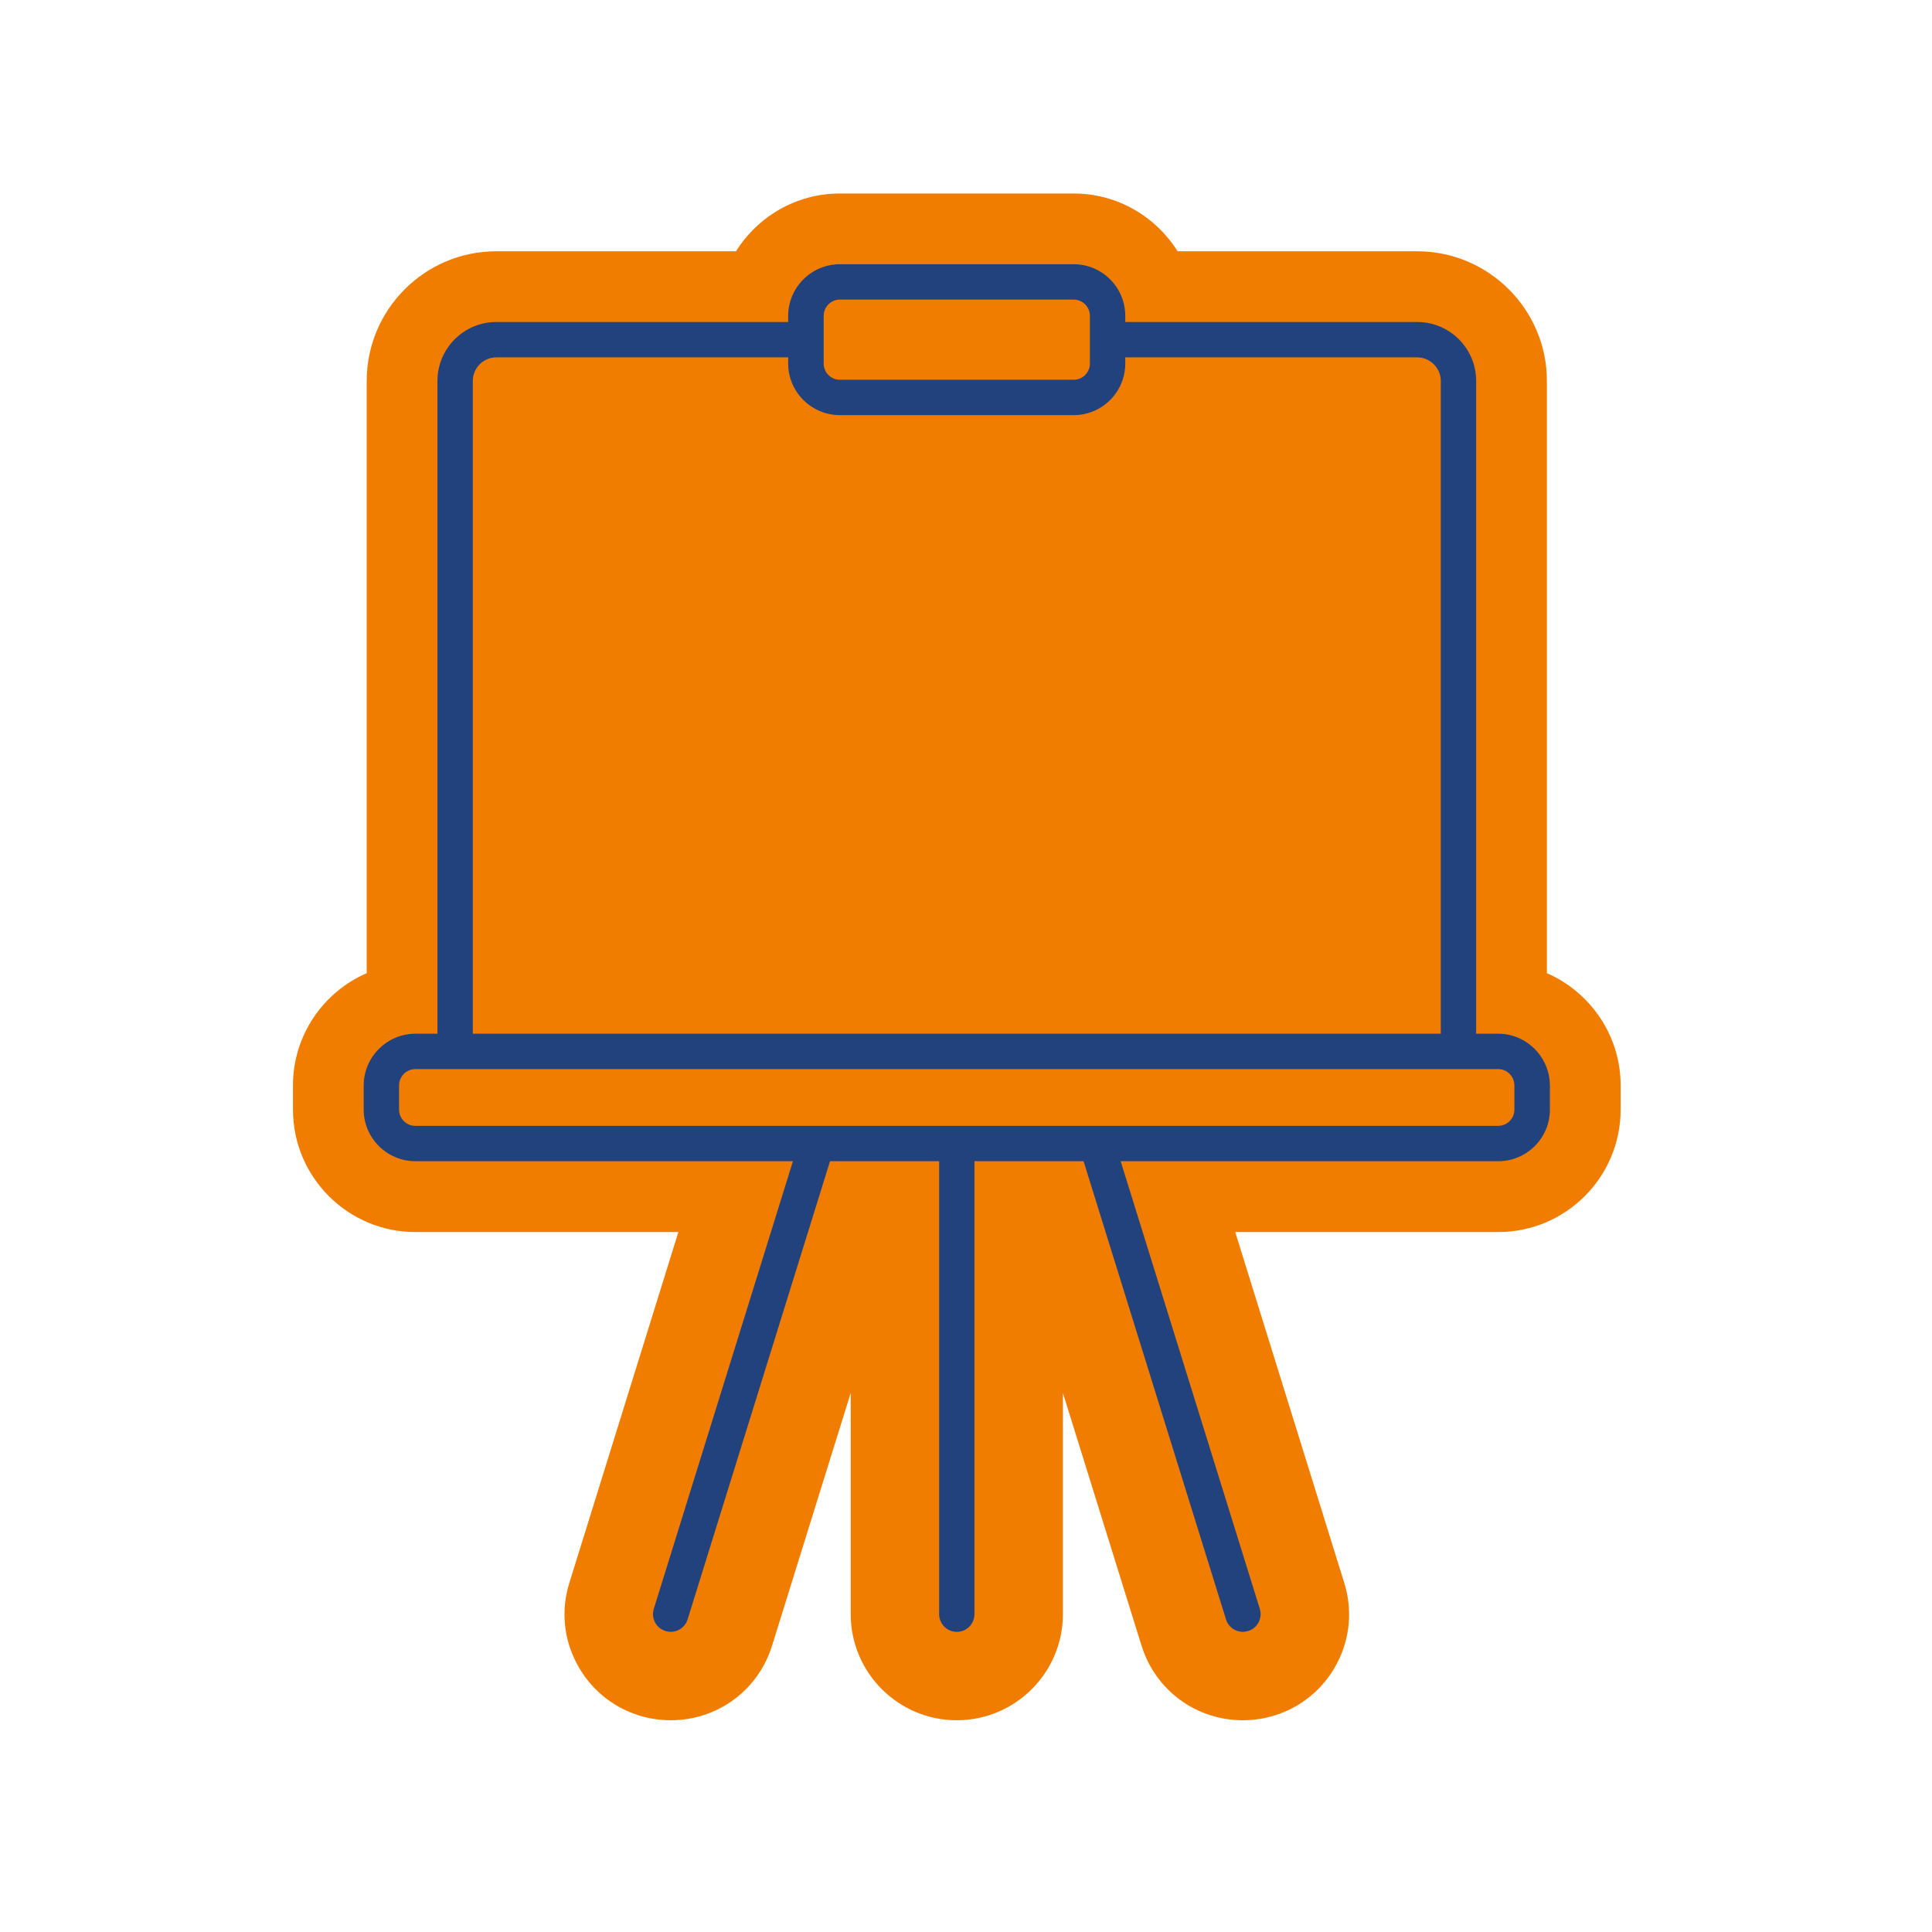
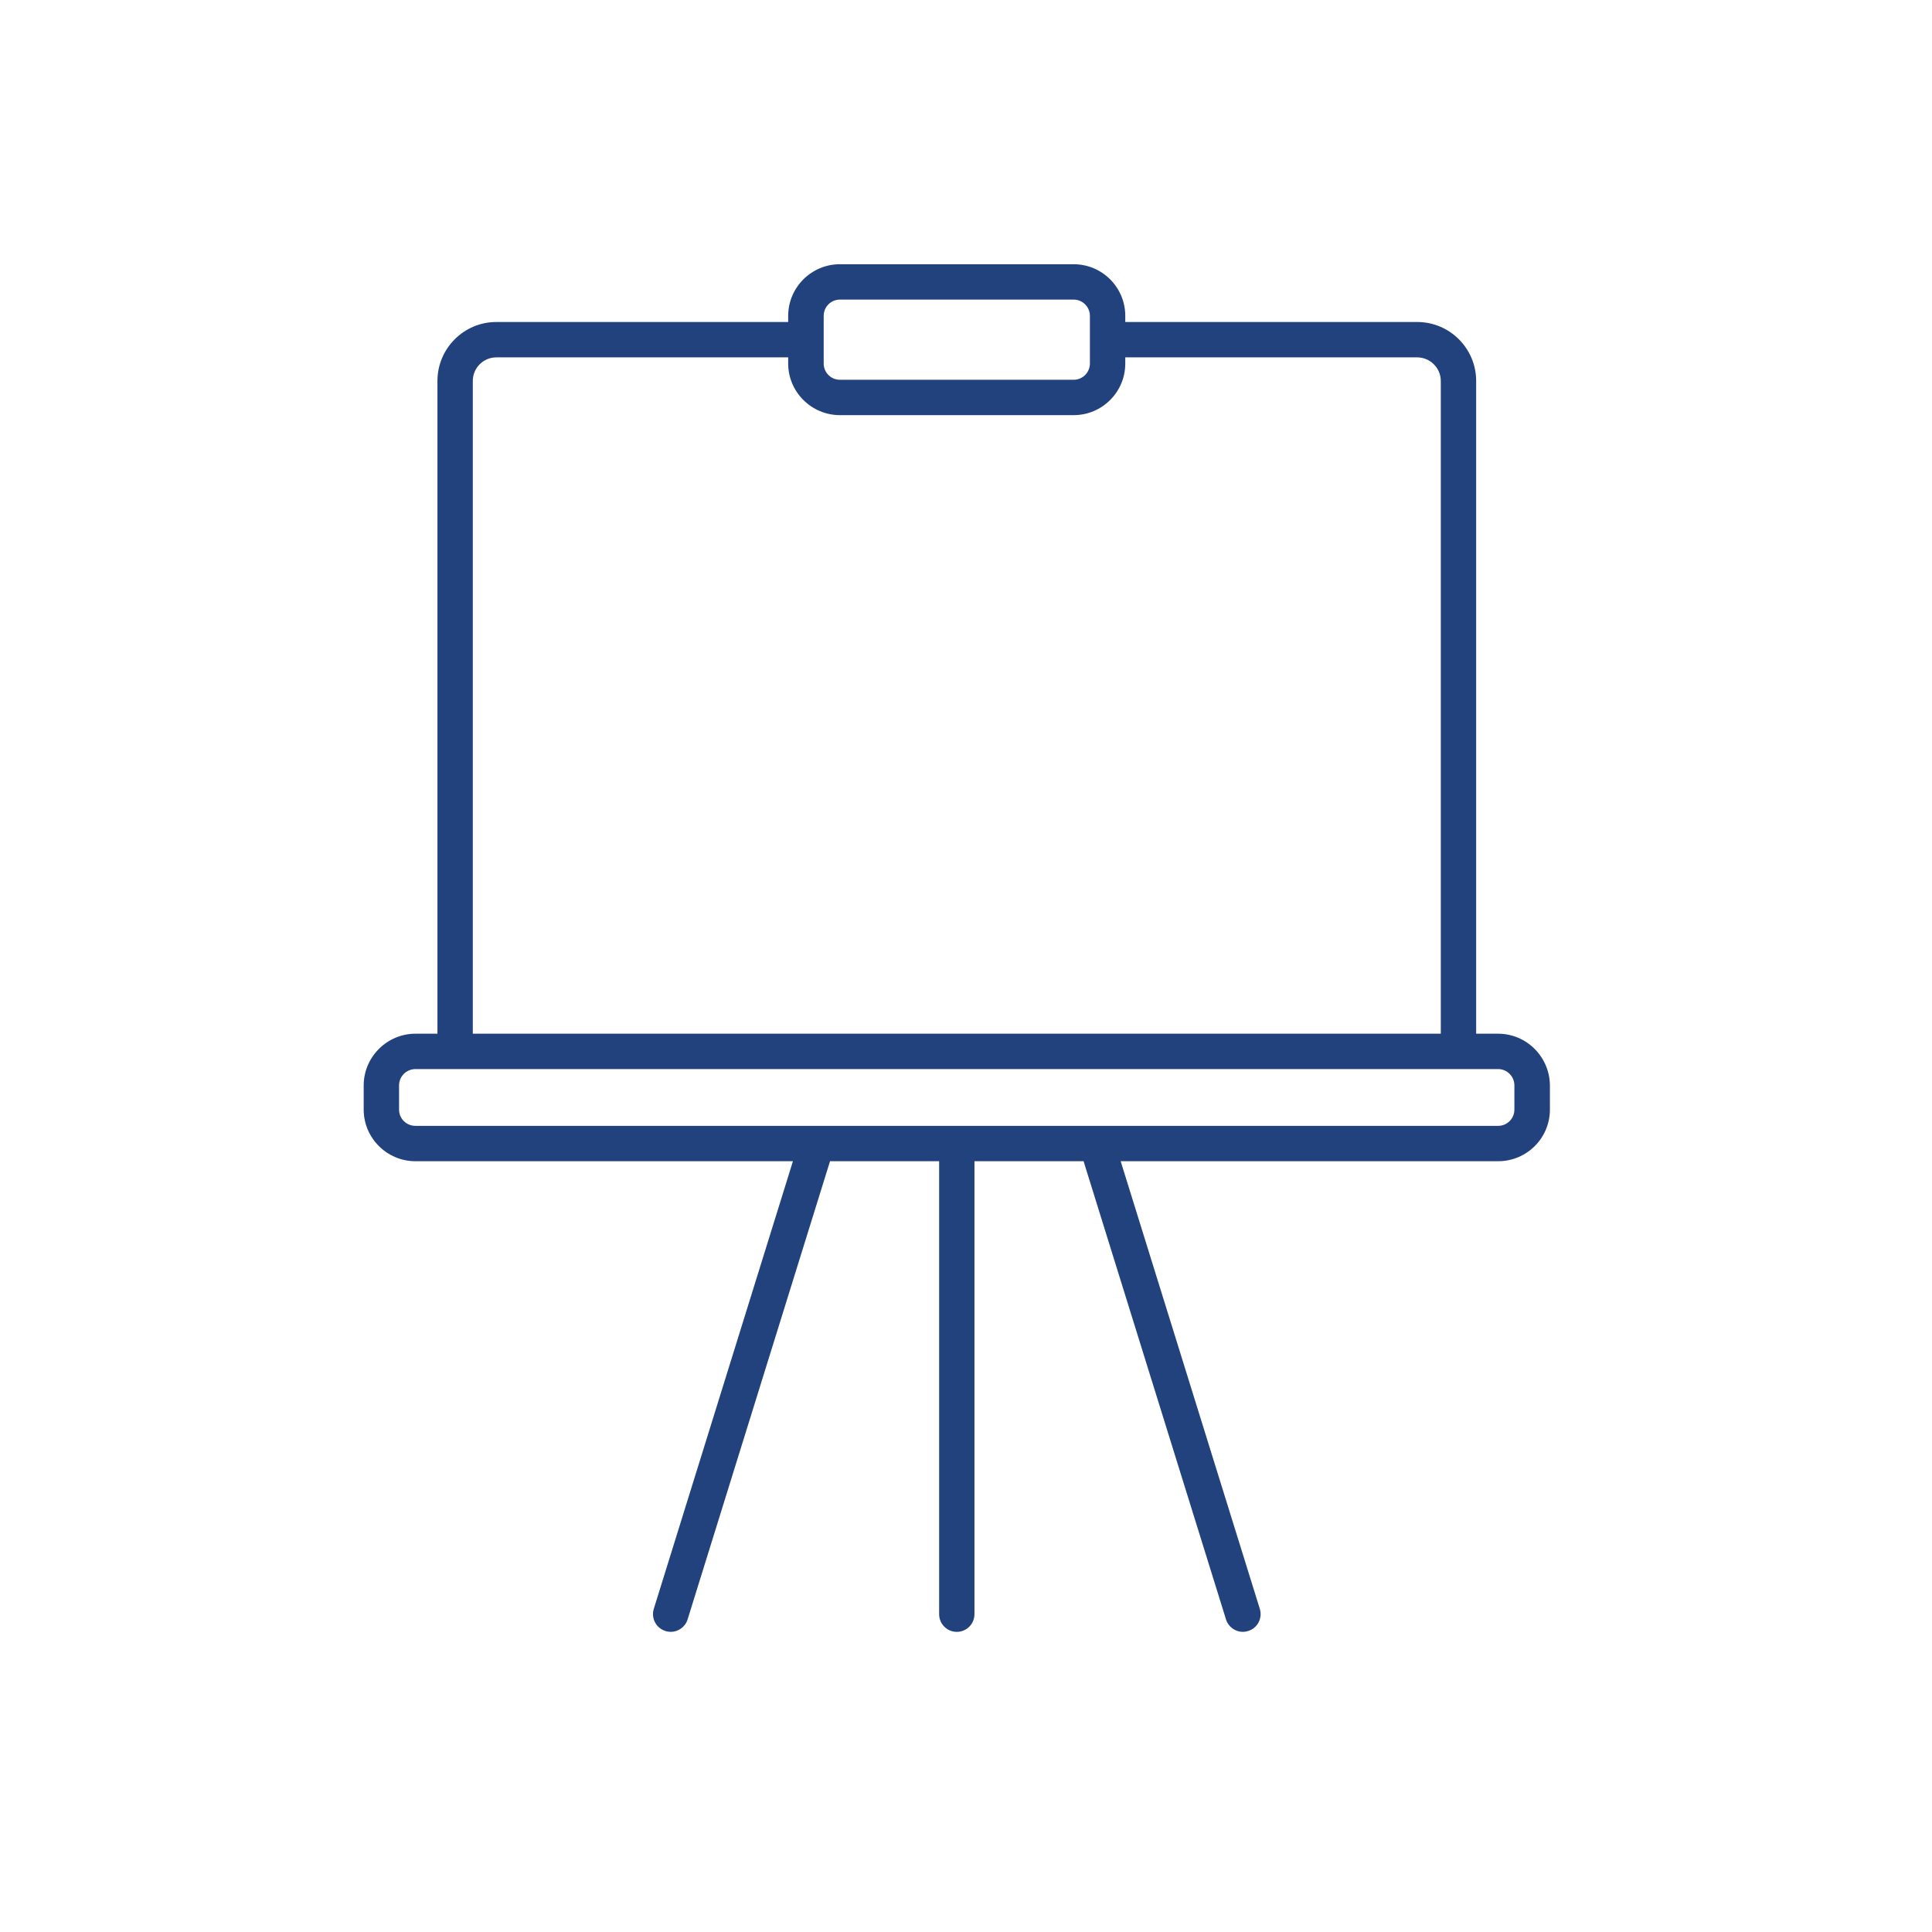
<svg xmlns="http://www.w3.org/2000/svg" width="70" zoomAndPan="magnify" viewBox="0 0 52.5 52.5" height="70" preserveAspectRatio="xMidYMid meet" version="1.0">
  <defs>
    <clipPath id="d4c46c3a87">
-       <path d="M 7.961 5.199 L 44.363 5.199 L 44.363 46.805 L 7.961 46.805 Z M 7.961 5.199 " clip-rule="nonzero" />
-     </clipPath>
+       </clipPath>
  </defs>
  <g clip-path="url(#d4c46c3a87)">
-     <path fill="#f07d00" d="M 44.039 29.496 L 44.039 30.152 C 44.039 31.988 42.547 33.48 40.711 33.48 L 33.566 33.48 L 36.527 43.008 C 36.758 43.742 36.688 44.523 36.328 45.207 C 35.969 45.887 35.367 46.391 34.629 46.617 C 34.352 46.703 34.062 46.746 33.773 46.746 C 32.504 46.746 31.398 45.934 31.02 44.719 L 28.883 37.852 L 28.883 43.863 C 28.883 45.453 27.59 46.746 26 46.746 C 24.41 46.746 23.117 45.453 23.117 43.863 L 23.117 37.852 L 20.98 44.719 C 20.602 45.934 19.496 46.746 18.227 46.746 C 17.934 46.746 17.645 46.703 17.367 46.617 C 16.633 46.387 16.031 45.887 15.672 45.203 C 15.312 44.523 15.242 43.742 15.473 43.008 L 18.434 33.48 L 11.289 33.48 C 9.453 33.48 7.961 31.988 7.961 30.152 L 7.961 29.496 C 7.961 28.133 8.785 26.957 9.965 26.445 L 9.965 10.352 C 9.965 8.41 11.543 6.828 13.488 6.828 L 20 6.828 C 20.59 5.887 21.633 5.258 22.824 5.258 L 29.176 5.258 C 30.363 5.258 31.41 5.887 32 6.828 L 38.508 6.828 C 40.453 6.828 42.035 8.41 42.035 10.352 L 42.035 26.445 C 43.211 26.957 44.039 28.133 44.039 29.496 Z M 44.039 29.496 " fill-opacity="1" fill-rule="nonzero" />
+     <path fill="#f07d00" d="M 44.039 29.496 C 44.039 31.988 42.547 33.48 40.711 33.48 L 33.566 33.48 L 36.527 43.008 C 36.758 43.742 36.688 44.523 36.328 45.207 C 35.969 45.887 35.367 46.391 34.629 46.617 C 34.352 46.703 34.062 46.746 33.773 46.746 C 32.504 46.746 31.398 45.934 31.02 44.719 L 28.883 37.852 L 28.883 43.863 C 28.883 45.453 27.59 46.746 26 46.746 C 24.41 46.746 23.117 45.453 23.117 43.863 L 23.117 37.852 L 20.98 44.719 C 20.602 45.934 19.496 46.746 18.227 46.746 C 17.934 46.746 17.645 46.703 17.367 46.617 C 16.633 46.387 16.031 45.887 15.672 45.203 C 15.312 44.523 15.242 43.742 15.473 43.008 L 18.434 33.48 L 11.289 33.48 C 9.453 33.48 7.961 31.988 7.961 30.152 L 7.961 29.496 C 7.961 28.133 8.785 26.957 9.965 26.445 L 9.965 10.352 C 9.965 8.41 11.543 6.828 13.488 6.828 L 20 6.828 C 20.59 5.887 21.633 5.258 22.824 5.258 L 29.176 5.258 C 30.363 5.258 31.41 5.887 32 6.828 L 38.508 6.828 C 40.453 6.828 42.035 8.41 42.035 10.352 L 42.035 26.445 C 43.211 26.957 44.039 28.133 44.039 29.496 Z M 44.039 29.496 " fill-opacity="1" fill-rule="nonzero" />
  </g>
  <path fill="#22427e" d="M 40.711 28.09 L 40.113 28.09 L 40.113 10.352 C 40.113 9.469 39.395 8.75 38.512 8.75 L 30.578 8.75 L 30.578 8.582 C 30.578 7.809 29.949 7.18 29.176 7.18 L 22.824 7.18 C 22.051 7.18 21.418 7.809 21.418 8.582 L 21.418 8.75 L 13.488 8.75 C 12.605 8.75 11.887 9.469 11.887 10.352 L 11.887 28.09 L 11.289 28.09 C 10.516 28.09 9.883 28.723 9.883 29.496 L 9.883 30.152 C 9.883 30.926 10.516 31.555 11.289 31.555 L 21.547 31.555 L 17.766 43.719 C 17.688 43.973 17.828 44.242 18.082 44.32 C 18.129 44.336 18.18 44.344 18.227 44.344 C 18.43 44.344 18.621 44.211 18.684 44.008 L 22.555 31.555 L 25.52 31.555 L 25.52 43.863 C 25.52 44.129 25.734 44.344 26 44.344 C 26.266 44.344 26.48 44.129 26.48 43.863 L 26.48 31.555 L 29.445 31.555 L 33.316 44.008 C 33.379 44.211 33.57 44.344 33.773 44.344 C 33.82 44.344 33.871 44.336 33.918 44.32 C 34.172 44.242 34.312 43.973 34.234 43.719 L 30.453 31.555 L 40.711 31.555 C 41.488 31.555 42.117 30.926 42.117 30.152 L 42.117 29.496 C 42.113 28.723 41.484 28.09 40.711 28.09 Z M 22.383 8.582 C 22.383 8.34 22.578 8.141 22.824 8.141 L 29.176 8.141 C 29.418 8.141 29.617 8.34 29.617 8.582 L 29.617 9.879 C 29.617 10.121 29.418 10.32 29.176 10.32 L 22.824 10.32 C 22.578 10.32 22.383 10.121 22.383 9.879 Z M 12.848 10.352 C 12.848 10 13.133 9.711 13.488 9.711 L 21.418 9.711 L 21.418 9.879 C 21.418 10.652 22.051 11.281 22.824 11.281 L 29.176 11.281 C 29.949 11.281 30.578 10.652 30.578 9.879 L 30.578 9.711 L 38.508 9.711 C 38.863 9.711 39.152 10 39.152 10.352 L 39.152 28.09 L 12.848 28.09 Z M 41.152 30.152 C 41.152 30.398 40.953 30.594 40.711 30.594 L 11.289 30.594 C 11.043 30.594 10.844 30.398 10.844 30.152 L 10.844 29.496 C 10.844 29.25 11.043 29.051 11.289 29.051 L 40.711 29.051 C 40.953 29.051 41.152 29.25 41.152 29.496 Z M 41.152 30.152 " fill-opacity="1" fill-rule="nonzero" />
</svg>